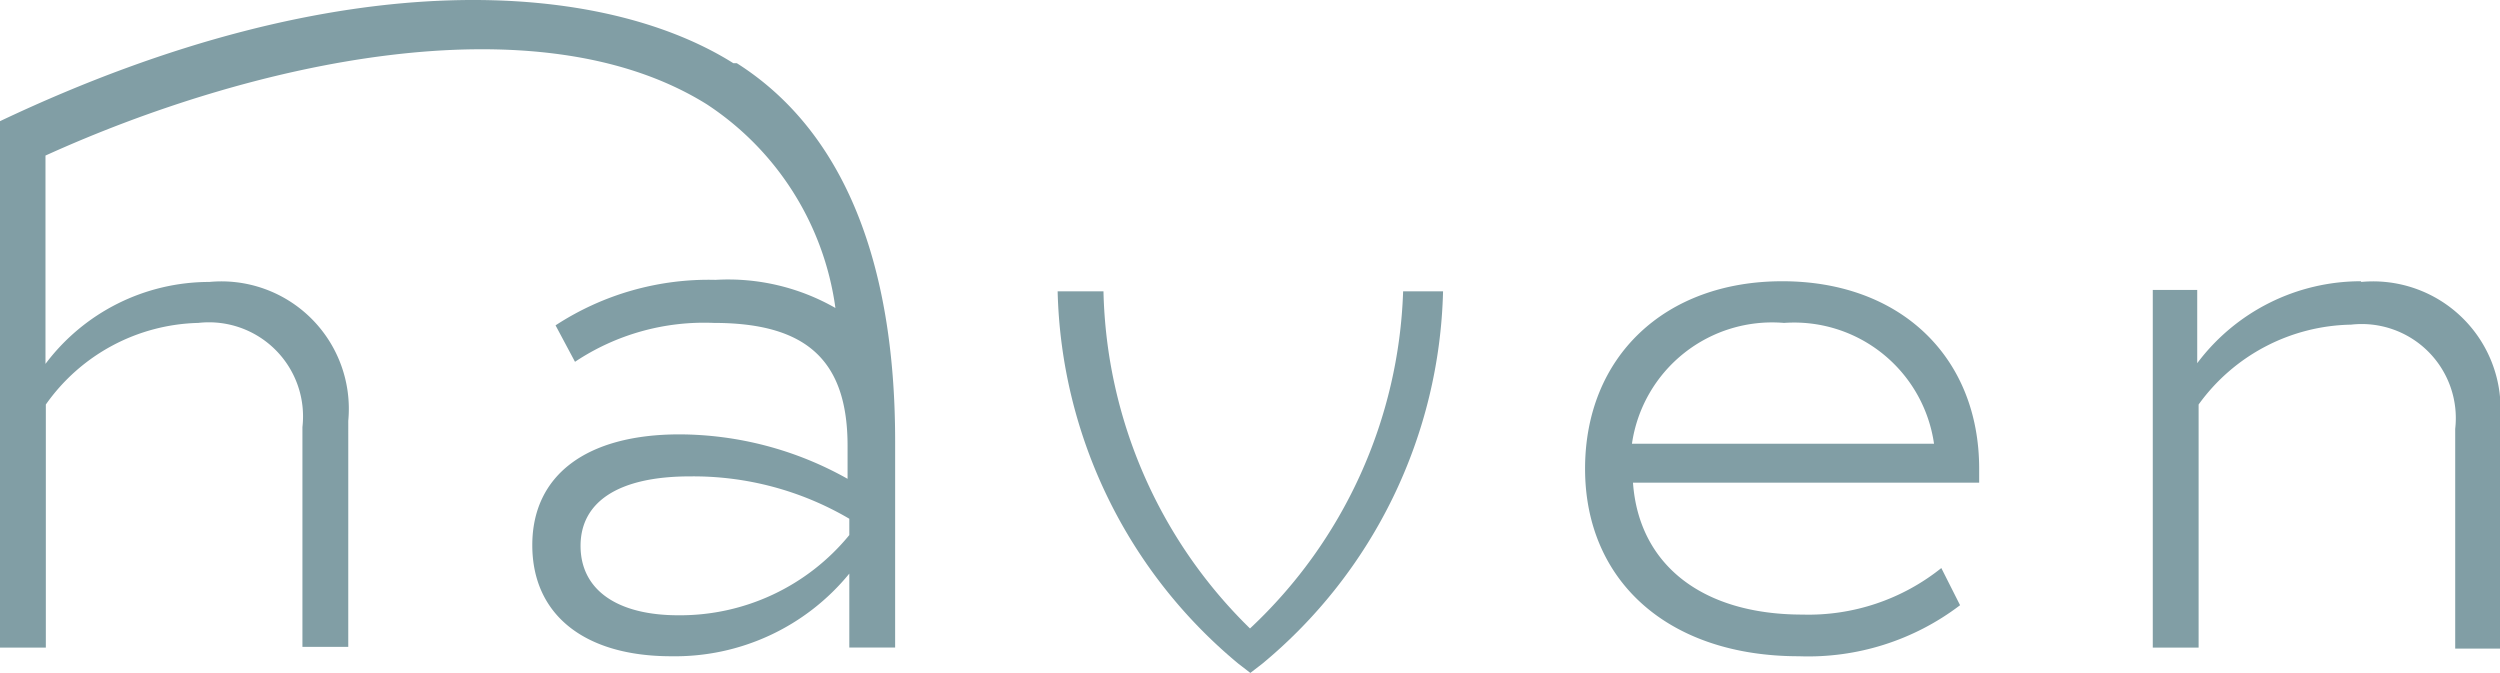
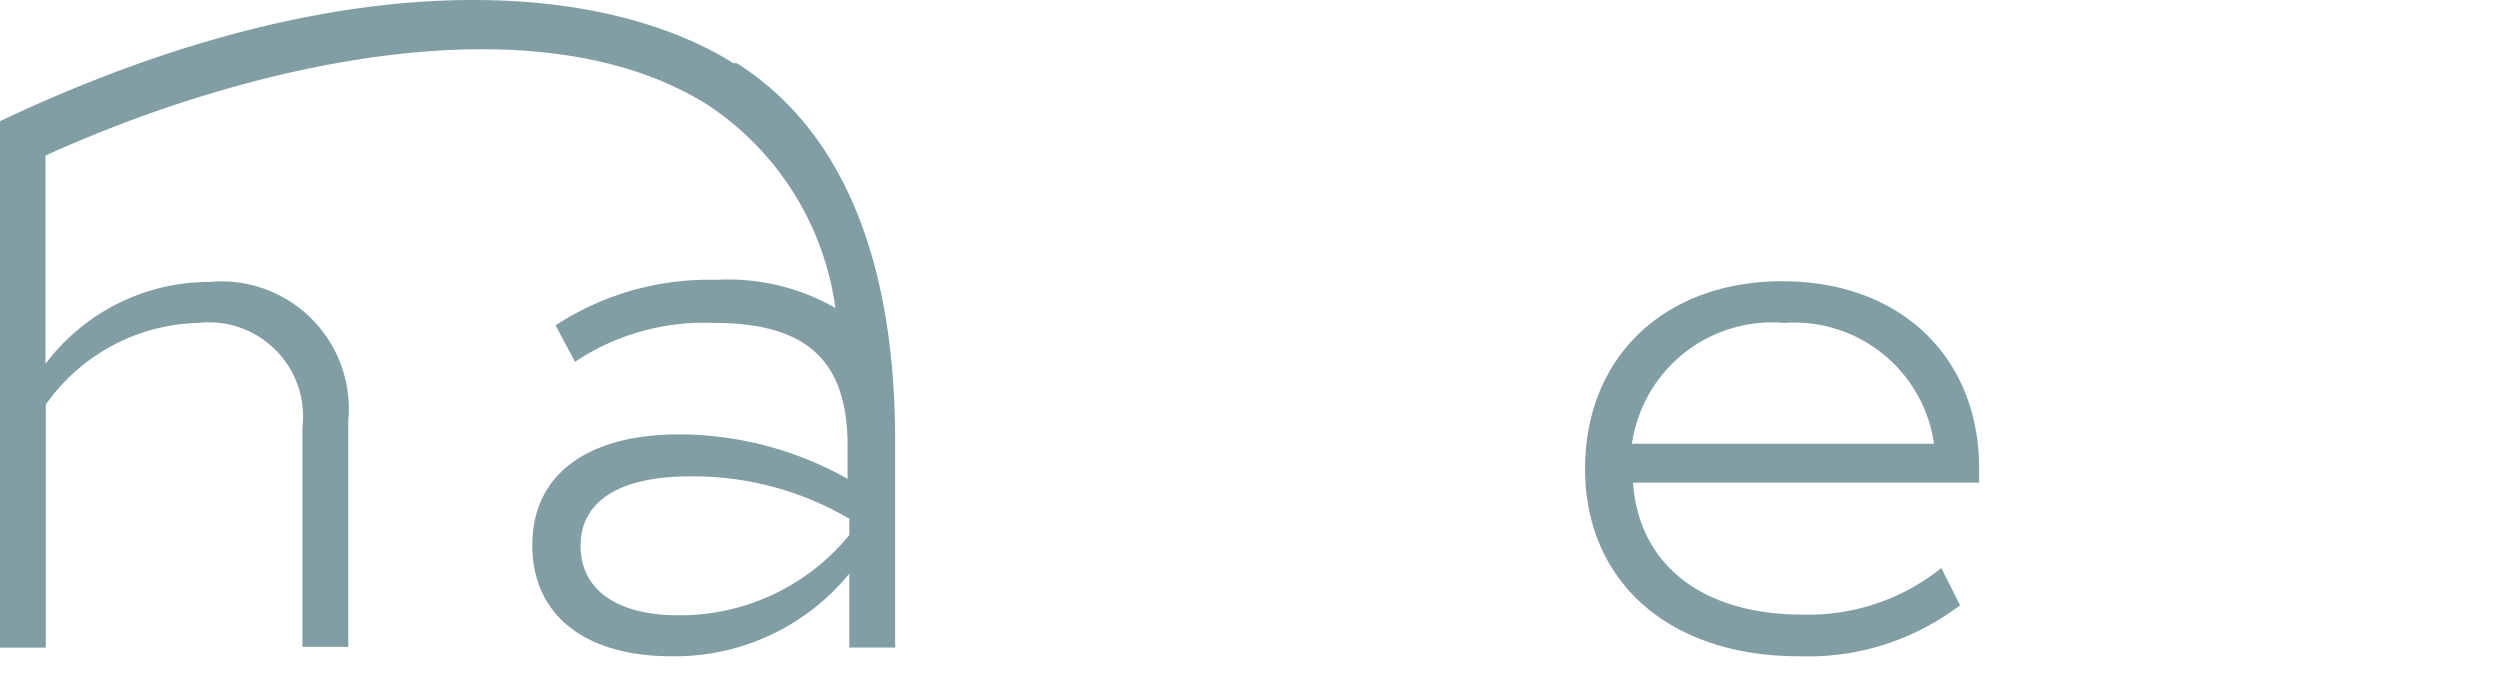
<svg xmlns="http://www.w3.org/2000/svg" id="Layer_1" data-name="Layer 1" viewBox="0 0 72 19.38">
  <defs>
    <style>.cls-1{fill:#819ea5;}.cls-2{fill:none;}</style>
  </defs>
  <path class="cls-1" d="M21.12,1.82C17.45-.49,10-1.25,0,3.49V18.65H1.32v-7A5.53,5.53,0,0,1,5.71,9.3a2.71,2.71,0,0,1,3,3v6.33h1.32V12.12a3.67,3.67,0,0,0-4-4,5.9,5.9,0,0,0-4.72,2.36v-6C7.19,1.81,15.43-.06,20.35,3a8.37,8.37,0,0,1,3.71,5.87,6.22,6.22,0,0,0-3.45-.81A8.06,8.06,0,0,0,16,9.37l.56,1.05a6.7,6.7,0,0,1,4-1.12c2.67,0,3.85,1.08,3.85,3.54v.95a9.93,9.93,0,0,0-4.84-1.28c-2.69,0-4.24,1.18-4.24,3.19s1.51,3.2,4,3.2a6.48,6.48,0,0,0,5.13-2.38v2.13h1.32V12.7c0-5.18-1.5-8.94-4.56-10.88m3.24,13.59a6.3,6.3,0,0,1-4.92,2.31c-1.78,0-2.82-.74-2.82-2s1.08-2,3.15-2a8.86,8.86,0,0,1,4.59,1.22Z" transform="translate(0)" />
  <path class="cls-1" d="M51.33,8.1c-3.39,0-5.68,2.18-5.68,5.4s2.38,5.4,6.16,5.4a7.22,7.22,0,0,0,4.64-1.47l-.54-1.07a6.12,6.12,0,0,1-4,1.34c-2.87,0-4.71-1.42-4.88-3.8H57v-.4c0-3.22-2.27-5.4-5.67-5.4M47,12.78A4.08,4.08,0,0,1,51.38,9.3a4.07,4.07,0,0,1,4.32,3.48Z" transform="translate(0)" />
-   <path class="cls-1" d="M68,8.1a5.89,5.89,0,0,0-4.72,2.36V8.35H62v10.3h1.32v-7a5.53,5.53,0,0,1,4.39-2.3,2.71,2.71,0,0,1,3,3v6.33H72V12.12a3.67,3.67,0,0,0-4-4" transform="translate(0)" />
-   <path class="cls-1" d="M36,18.1a14,14,0,0,1-4.22-9.71H30.46a14.37,14.37,0,0,0,5.2,10.72l.35.27.35-.27a14.37,14.37,0,0,0,5.2-10.72H40.41A13.92,13.92,0,0,1,36,18.1" transform="translate(0)" />
  <rect class="cls-2" width="72" height="19.38" />
</svg>